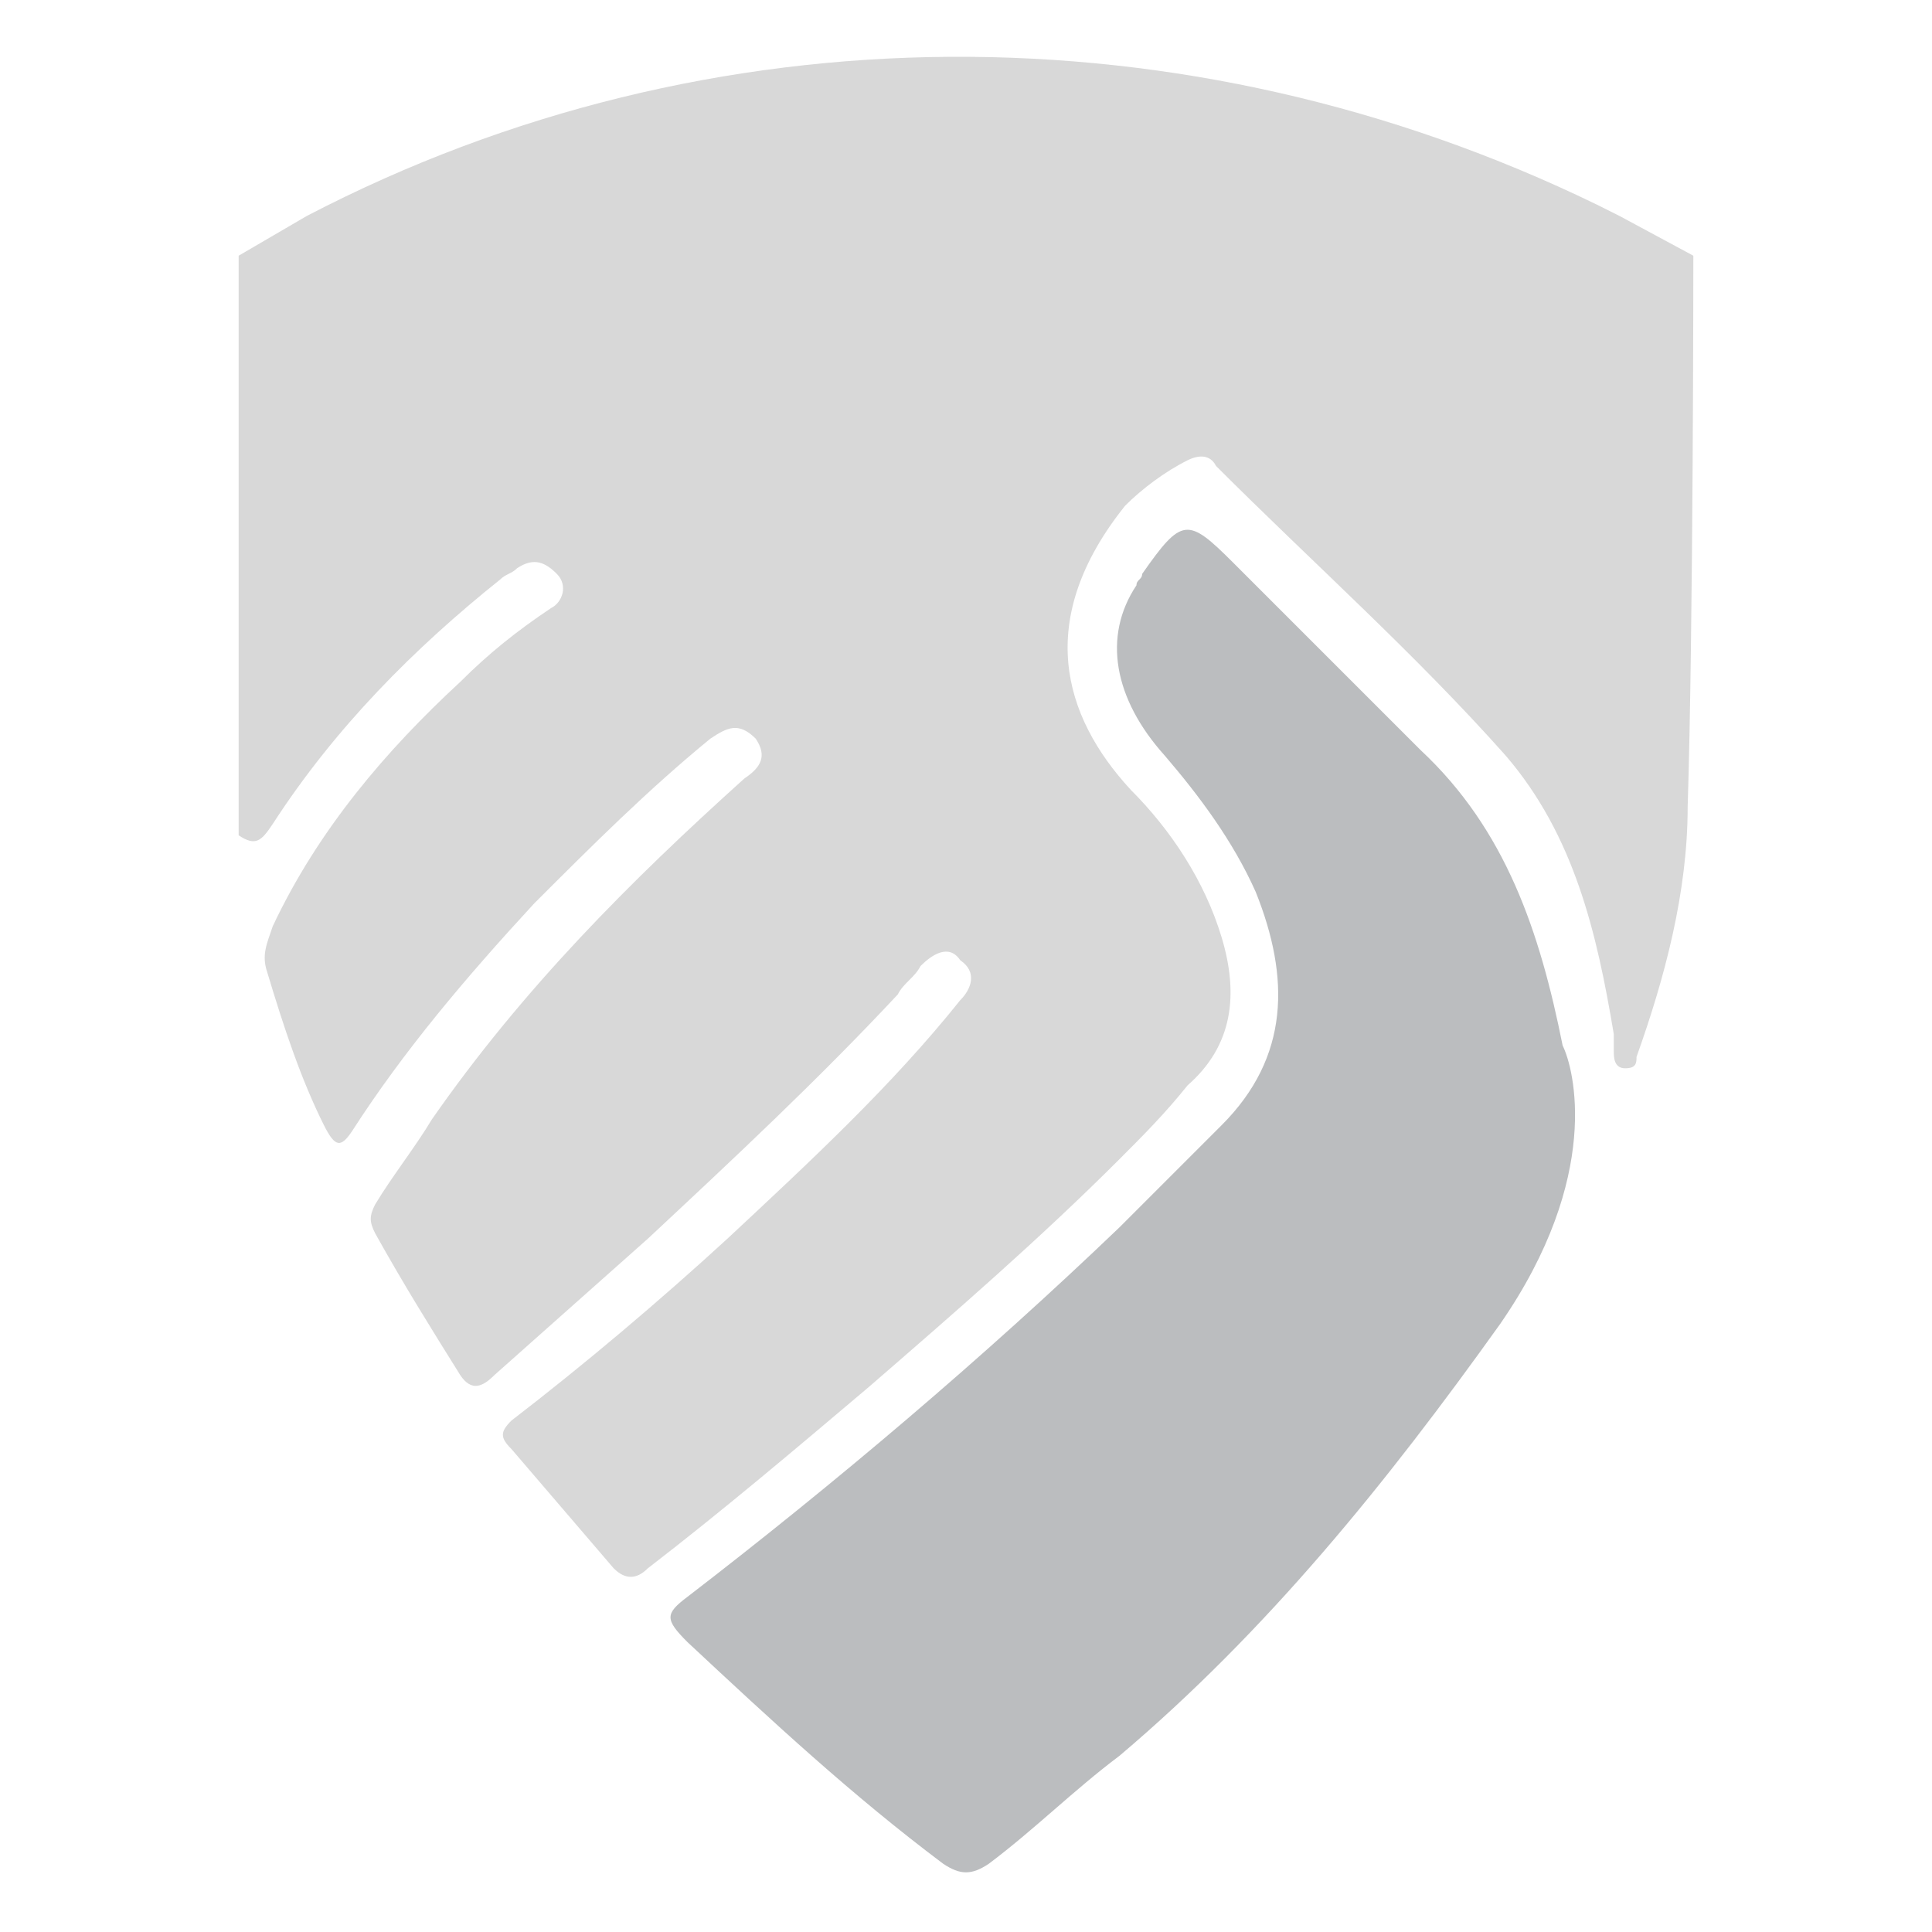
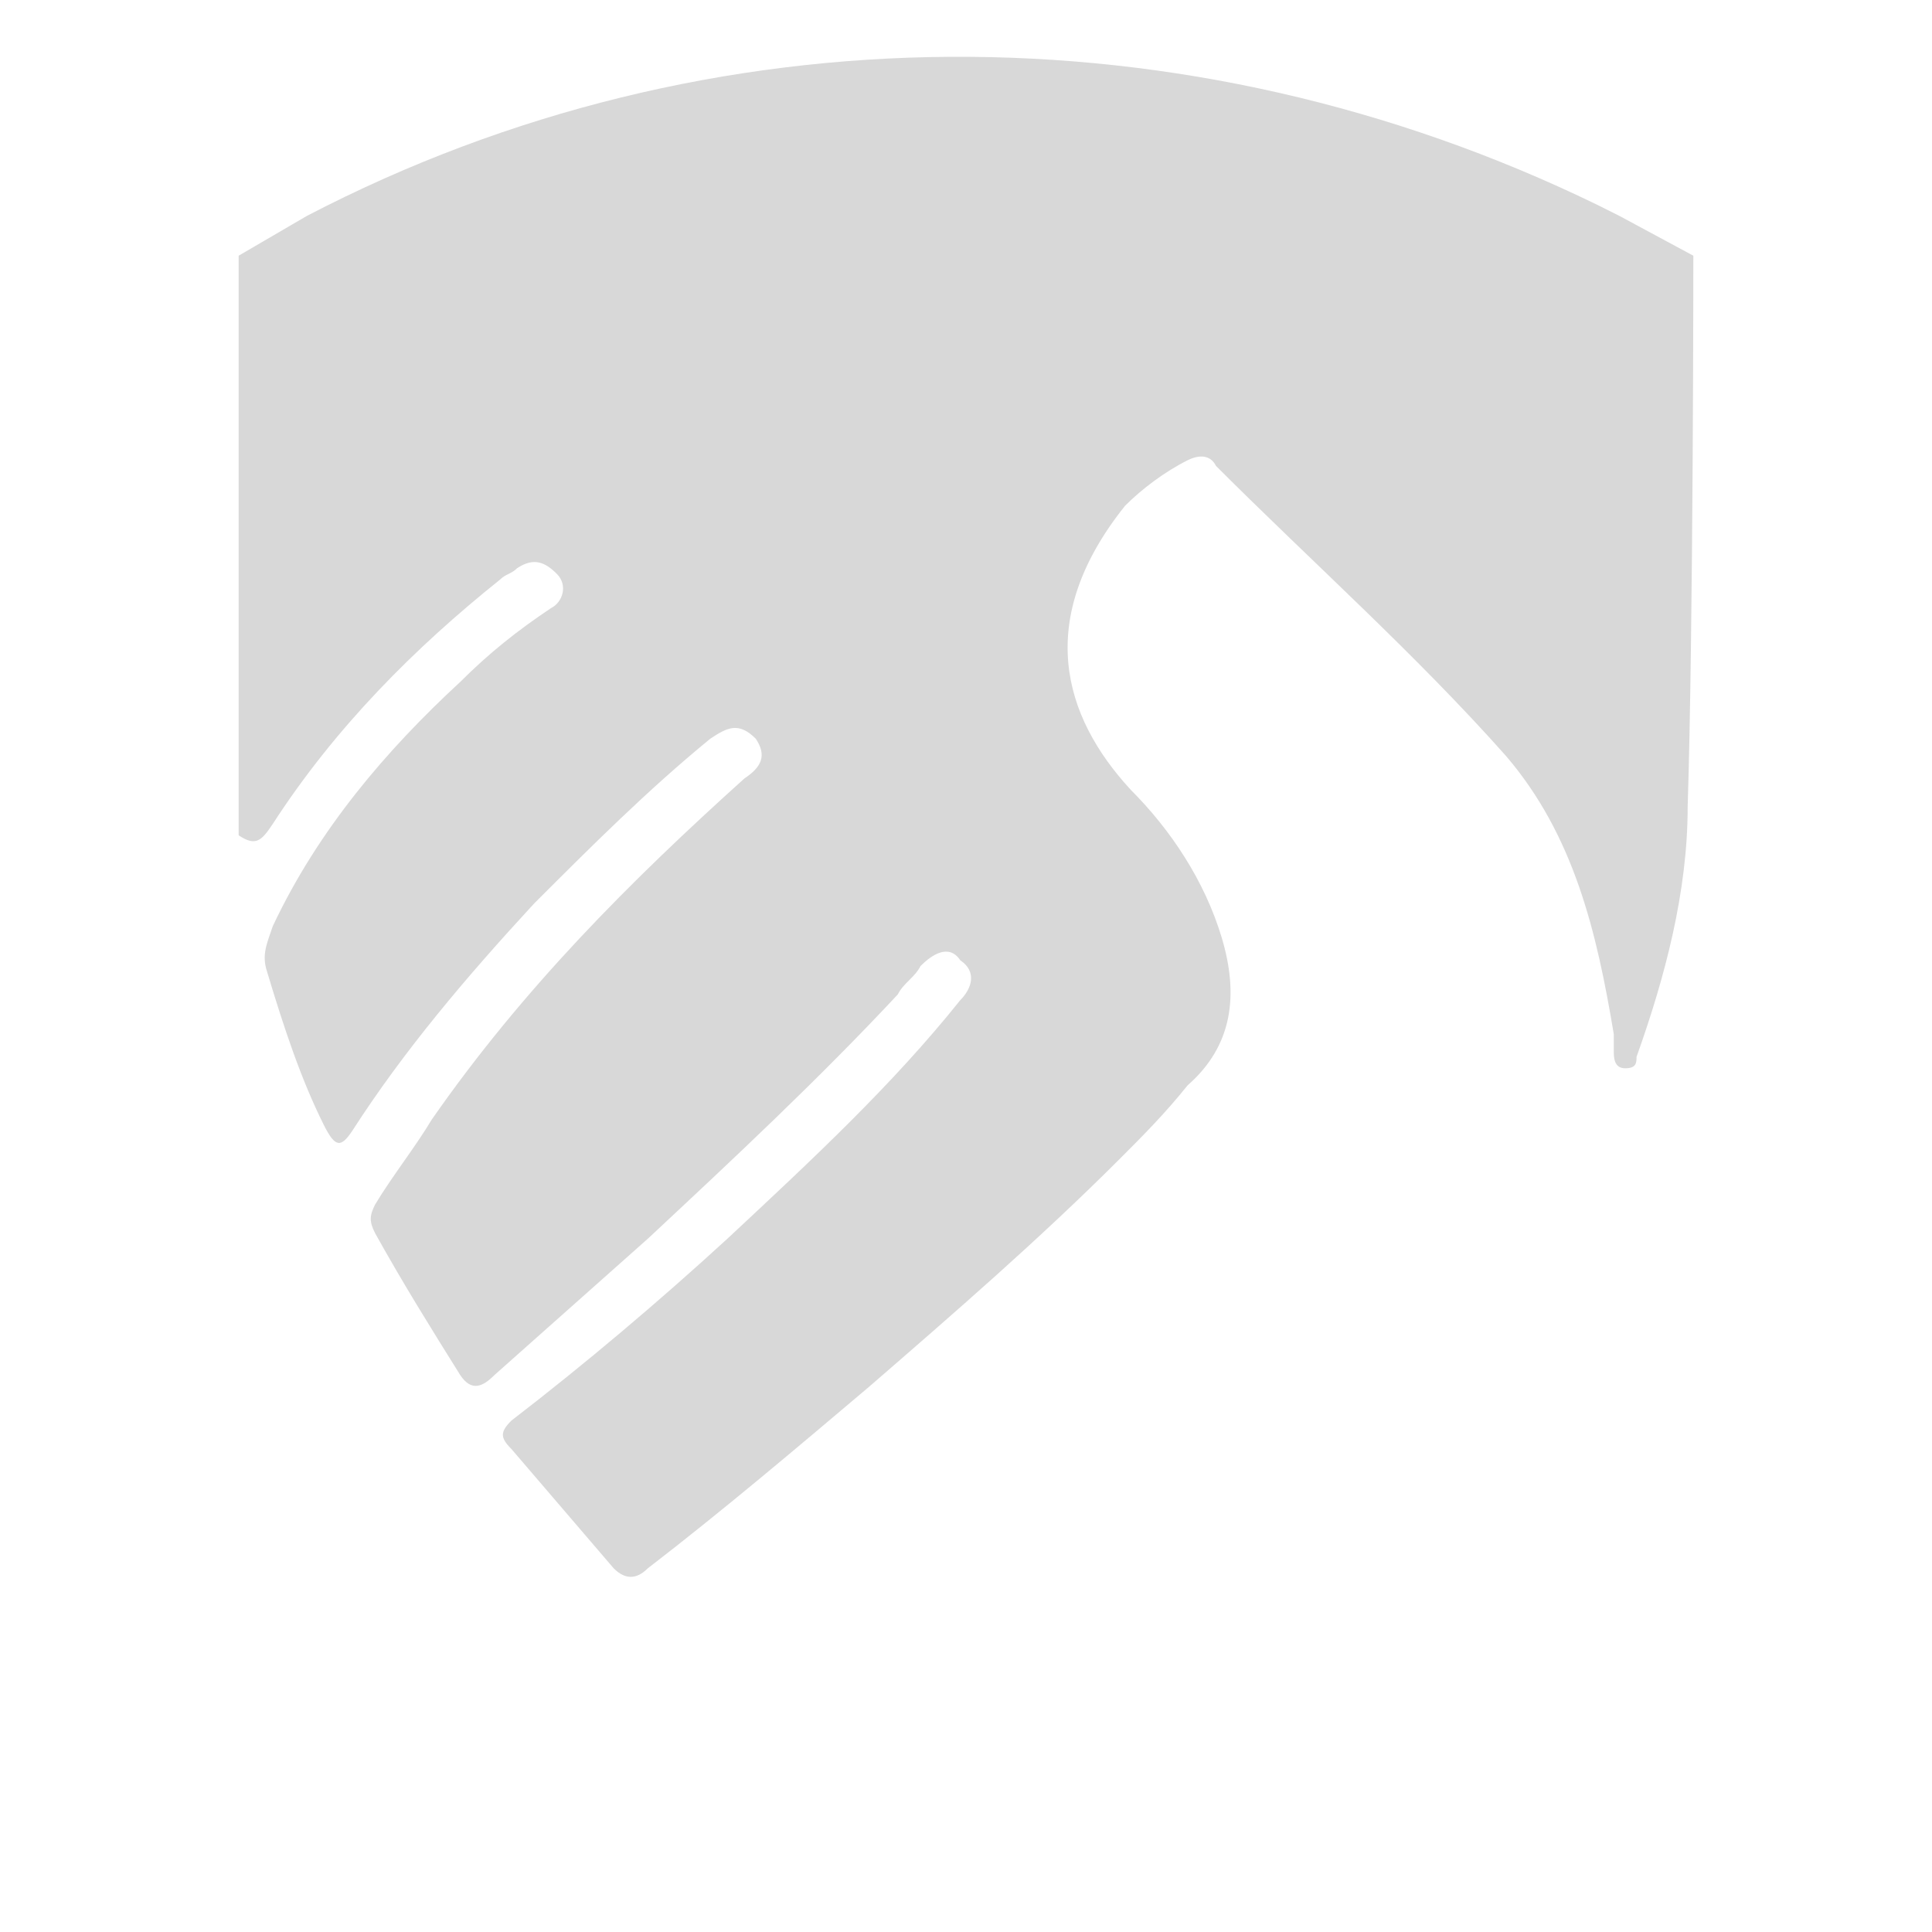
<svg xmlns="http://www.w3.org/2000/svg" version="1.1" id="Layer_1" x="0px" y="0px" viewBox="0 0 34 34" style="enable-background:new 0 0 34 34;" xml:space="preserve">
  <style type="text/css">
	.st0{fill:#D8D8D8;}
	.st1{fill:#BBBDBF;}
</style>
  <path class="st0" d="M29.8,4.5l-1.3-0.7l-0.4-0.2C20.9,0.1,12.5,0.1,5.4,3.8l0,0L4.2,4.5c0,0,0,6,0,8.9v1.3c0.3,0.2,0.4,0.1,0.6-0.2  c1.1-1.7,2.5-3.1,4-4.3c0.1-0.1,0.2-0.1,0.3-0.2c0.3-0.2,0.5-0.1,0.7,0.1c0.2,0.2,0.1,0.5-0.1,0.6c-0.6,0.4-1.1,0.8-1.6,1.3  c-1.3,1.2-2.5,2.6-3.3,4.3c-0.1,0.3-0.2,0.5-0.1,0.8C5,18.1,5.3,19,5.7,19.8c0.2,0.4,0.3,0.4,0.5,0.1c0.9-1.4,2-2.7,3.2-4  c1-1,2-2,3.1-2.9c0.3-0.2,0.5-0.3,0.8,0c0.2,0.3,0.1,0.5-0.2,0.7c-2,1.8-3.9,3.7-5.5,6c-0.3,0.5-0.7,1-1,1.5c-0.1,0.2-0.1,0.3,0,0.5  c0.5,0.9,1,1.7,1.5,2.5c0.2,0.3,0.4,0.2,0.6,0c0.9-0.8,1.8-1.6,2.7-2.4c1.5-1.4,3-2.8,4.4-4.3c0.1-0.2,0.3-0.3,0.4-0.5  c0.2-0.2,0.5-0.4,0.7-0.1c0.3,0.2,0.2,0.5,0,0.7c-1.2,1.5-2.6,2.8-4.1,4.2c-1.2,1.1-2.5,2.2-3.8,3.2c-0.2,0.2-0.2,0.3,0,0.5  c0.6,0.7,1.2,1.4,1.8,2.1c0.2,0.2,0.4,0.2,0.6,0c1.3-1,2.6-2.1,3.9-3.2c1.5-1.3,3-2.6,4.4-4c0.4-0.4,0.8-0.8,1.2-1.3  c0.8-0.7,0.9-1.6,0.6-2.6c-0.3-1-0.9-1.9-1.6-2.6c-1.2-1.3-1.7-3-0.1-5c0.3-0.3,0.7-0.6,1.1-0.8c0.2-0.1,0.4-0.1,0.5,0.1  c1.7,1.7,3.5,3.3,5.1,5.1c1.2,1.4,1.6,3.1,1.9,4.9c0,0.1,0,0.2,0,0.3c0,0.1,0,0.3,0.2,0.3c0.2,0,0.2-0.1,0.2-0.2  c0.5-1.4,0.9-2.9,0.9-4.4C29.8,11.1,29.8,4.5,29.8,4.5z" />
-   <path class="st1" d="M26.4,23.3c-2,2.8-4.1,5.4-6.7,7.6c-0.8,0.6-1.5,1.3-2.3,1.9c-0.3,0.2-0.5,0.2-0.8,0c-1.6-1.2-3-2.5-4.5-3.9  c-0.4-0.4-0.4-0.5,0-0.8c2.6-2,5.2-4.2,7.6-6.5c0.6-0.6,1.2-1.2,1.8-1.8c1.2-1.2,1.2-2.6,0.6-4.1c-0.4-0.9-1-1.7-1.6-2.4  c-0.9-1-1.1-2.1-0.5-3c0-0.1,0.1-0.1,0.1-0.2c0.7-1,0.8-1,1.6-0.2c1.1,1.1,2.2,2.2,3.3,3.3c1.5,1.4,2.1,3.2,2.5,5.2  C27.7,18.8,28.2,20.7,26.4,23.3L26.4,23.3z" />
</svg>